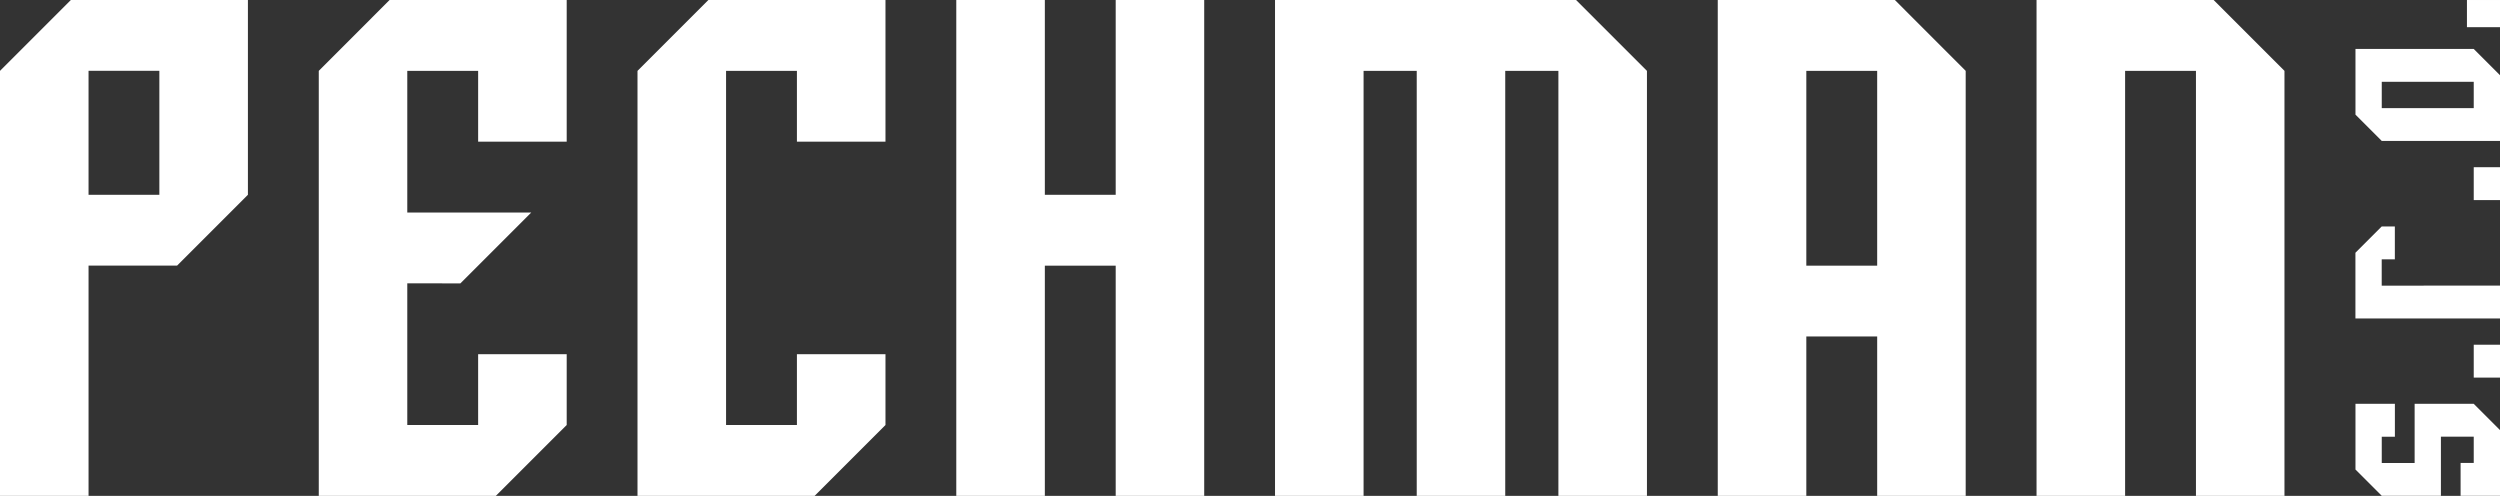
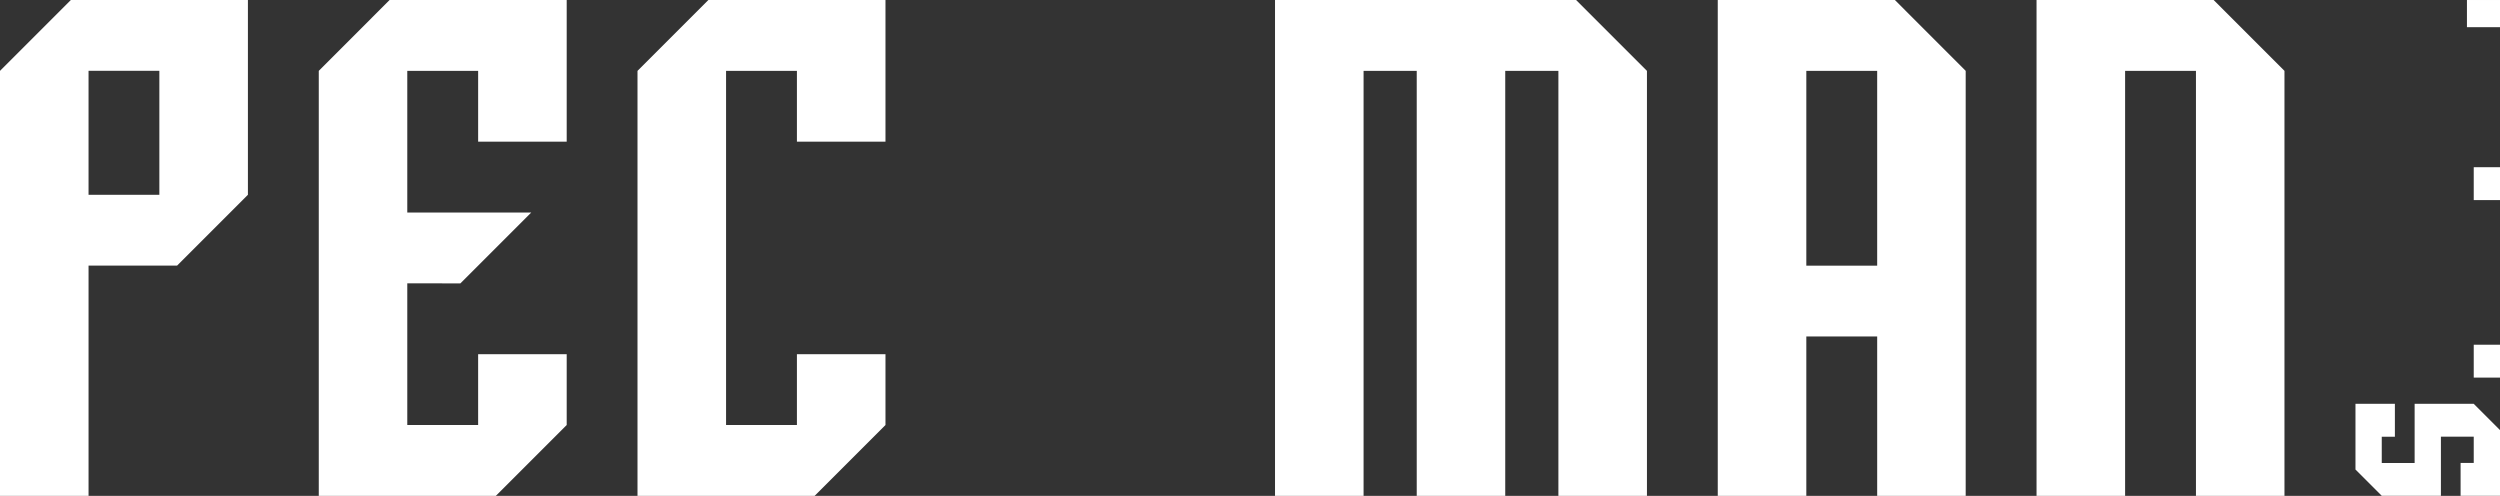
<svg xmlns="http://www.w3.org/2000/svg" xmlns:ns1="http://www.inkscape.org/namespaces/inkscape" xmlns:ns2="http://sodipodi.sourceforge.net/DTD/sodipodi-0.dtd" width="496.42mm" height="98.46mm" viewBox="0 0 496.42 98.46" id="svg1" ns1:version="1.0.1 (3bc2e813f5, 2020-09-07)" ns2:docname="Pechman.svg">
  <rect x="0" y="0" width="496.42" height="98.46" fill="#333333" stroke="none" />
  <defs id="defs1" />
  <g ns1:label="Vrstva 1" ns1:groupmode="layer" id="layer1" transform="translate(-65.845,-53.238)">
    <g id="g2" transform="matrix(9.846,0,0,9.846,-911.068,-740.456)" style="fill:#ffffff;fill-opacity:1">
      <path id="path47-1" d="m 104.219,84.539 -1.429,1.429 h -1.785 v 4.643 h -1.786 v -8.571 l 1.429,-1.429 h 3.571 z m -1.786,-2.5 h -1.428 v 2.5 h 1.428 z" style="fill:#ffffff;fill-opacity:1;fill-rule:nonzero;stroke:none;stroke-width:0.232" />
      <path id="path48-6" d="m 107.433,86.325 v 2.857 h 1.429 v -1.428 h 1.786 v 1.428 l -1.429,1.429 h -3.571 v -8.571 l 1.428,-1.429 h 3.572 v 2.857 h -1.786 v -1.428 h -1.429 v 2.857 h 2.5 l -1.429,1.429 z" style="fill:#ffffff;fill-opacity:1;fill-rule:nonzero;stroke:none;stroke-width:0.232" />
      <path id="path49-7" d="m 115.291,87.754 h 1.786 v 1.428 l -1.429,1.429 h -3.572 v -8.571 l 1.429,-1.429 h 3.572 v 2.857 h -1.786 v -1.428 h -1.429 v 7.142 h 1.429 z" style="fill:#ffffff;fill-opacity:1;fill-rule:nonzero;stroke:none;stroke-width:0.232" />
-       <path id="path50-5" d="m 118.505,80.611 h 1.786 v 3.928 h 1.429 V 80.611 h 1.785 v 10 h -1.785 v -4.643 h -1.429 v 4.643 h -1.786 z" style="fill:#ffffff;fill-opacity:1;fill-rule:nonzero;stroke:none;stroke-width:0.232" />
      <path id="path51-3" d="m 127.791,82.04 h -1.072 v 8.571 h -1.786 v -10 h 6.072 l 1.429,1.429 v 8.571 h -1.786 v -8.571 h -1.072 v 8.571 h -1.785 z" style="fill:#ffffff;fill-opacity:1;fill-rule:nonzero;stroke:none;stroke-width:0.232" />
      <path id="path52-1" d="m 135.648,87.397 v 3.214 h -1.786 v -10 h 3.572 l 1.428,1.429 v 8.571 h -1.785 v -3.214 z m 1.429,-1.429 v -3.928 h -1.429 v 3.928 z" style="fill:#ffffff;fill-opacity:1;fill-rule:nonzero;stroke:none;stroke-width:0.232" />
      <path id="path53-5" d="m 142.077,90.611 h -1.786 v -10 h 3.571 l 1.429,1.429 v 8.571 h -1.785 v -8.571 h -1.429 z" style="fill:#ffffff;fill-opacity:1;fill-rule:nonzero;stroke:none;stroke-width:0.232" />
      <path id="path54" d="m 149.108,88.755 0.53,0.53 v 1.325 h -0.795 v -0.663 h 0.265 v -0.53 h -0.662 v 1.193 h -1.193 l -0.53,-0.53 v -1.325 h 0.795 v 0.663 h -0.265 v 0.53 h 0.663 v -1.193 z" style="fill:#ffffff;fill-opacity:1;fill-rule:nonzero;stroke:none;stroke-width:0.232" />
      <path id="path55" d="m 149.108,87.563 h 0.53 v 0.663 h -0.53 z" style="fill:#ffffff;fill-opacity:1;fill-rule:nonzero;stroke:none;stroke-width:0.232" />
-       <path id="path56" d="m 149.638,86.37 v 0.663 h -2.916 v -1.325 l 0.53,-0.53 h 0.265 v 0.663 h -0.265 v 0.531 z" style="fill:#ffffff;fill-opacity:1;fill-rule:nonzero;stroke:none;stroke-width:0.232" />
      <path id="path57" d="m 149.108,83.983 h 0.53 v 0.663 h -0.53 z" style="fill:#ffffff;fill-opacity:1;fill-rule:nonzero;stroke:none;stroke-width:0.232" />
-       <path id="path58" d="m 149.108,81.598 0.53,0.53 v 1.325 h -2.385 l -0.53,-0.53 v -1.325 z m -1.855,0.663 v 0.531 h 1.855 v -0.531 z" style="fill:#ffffff;fill-opacity:1;fill-rule:nonzero;stroke:none;stroke-width:0.232" />
      <path id="path59" d="m 148.971,80.611 h 0.667 v 0.548 h -0.667 z" style="fill:#ffffff;fill-opacity:1;fill-rule:nonzero;stroke:none;stroke-width:0.232" />
    </g>
  </g>
</svg>